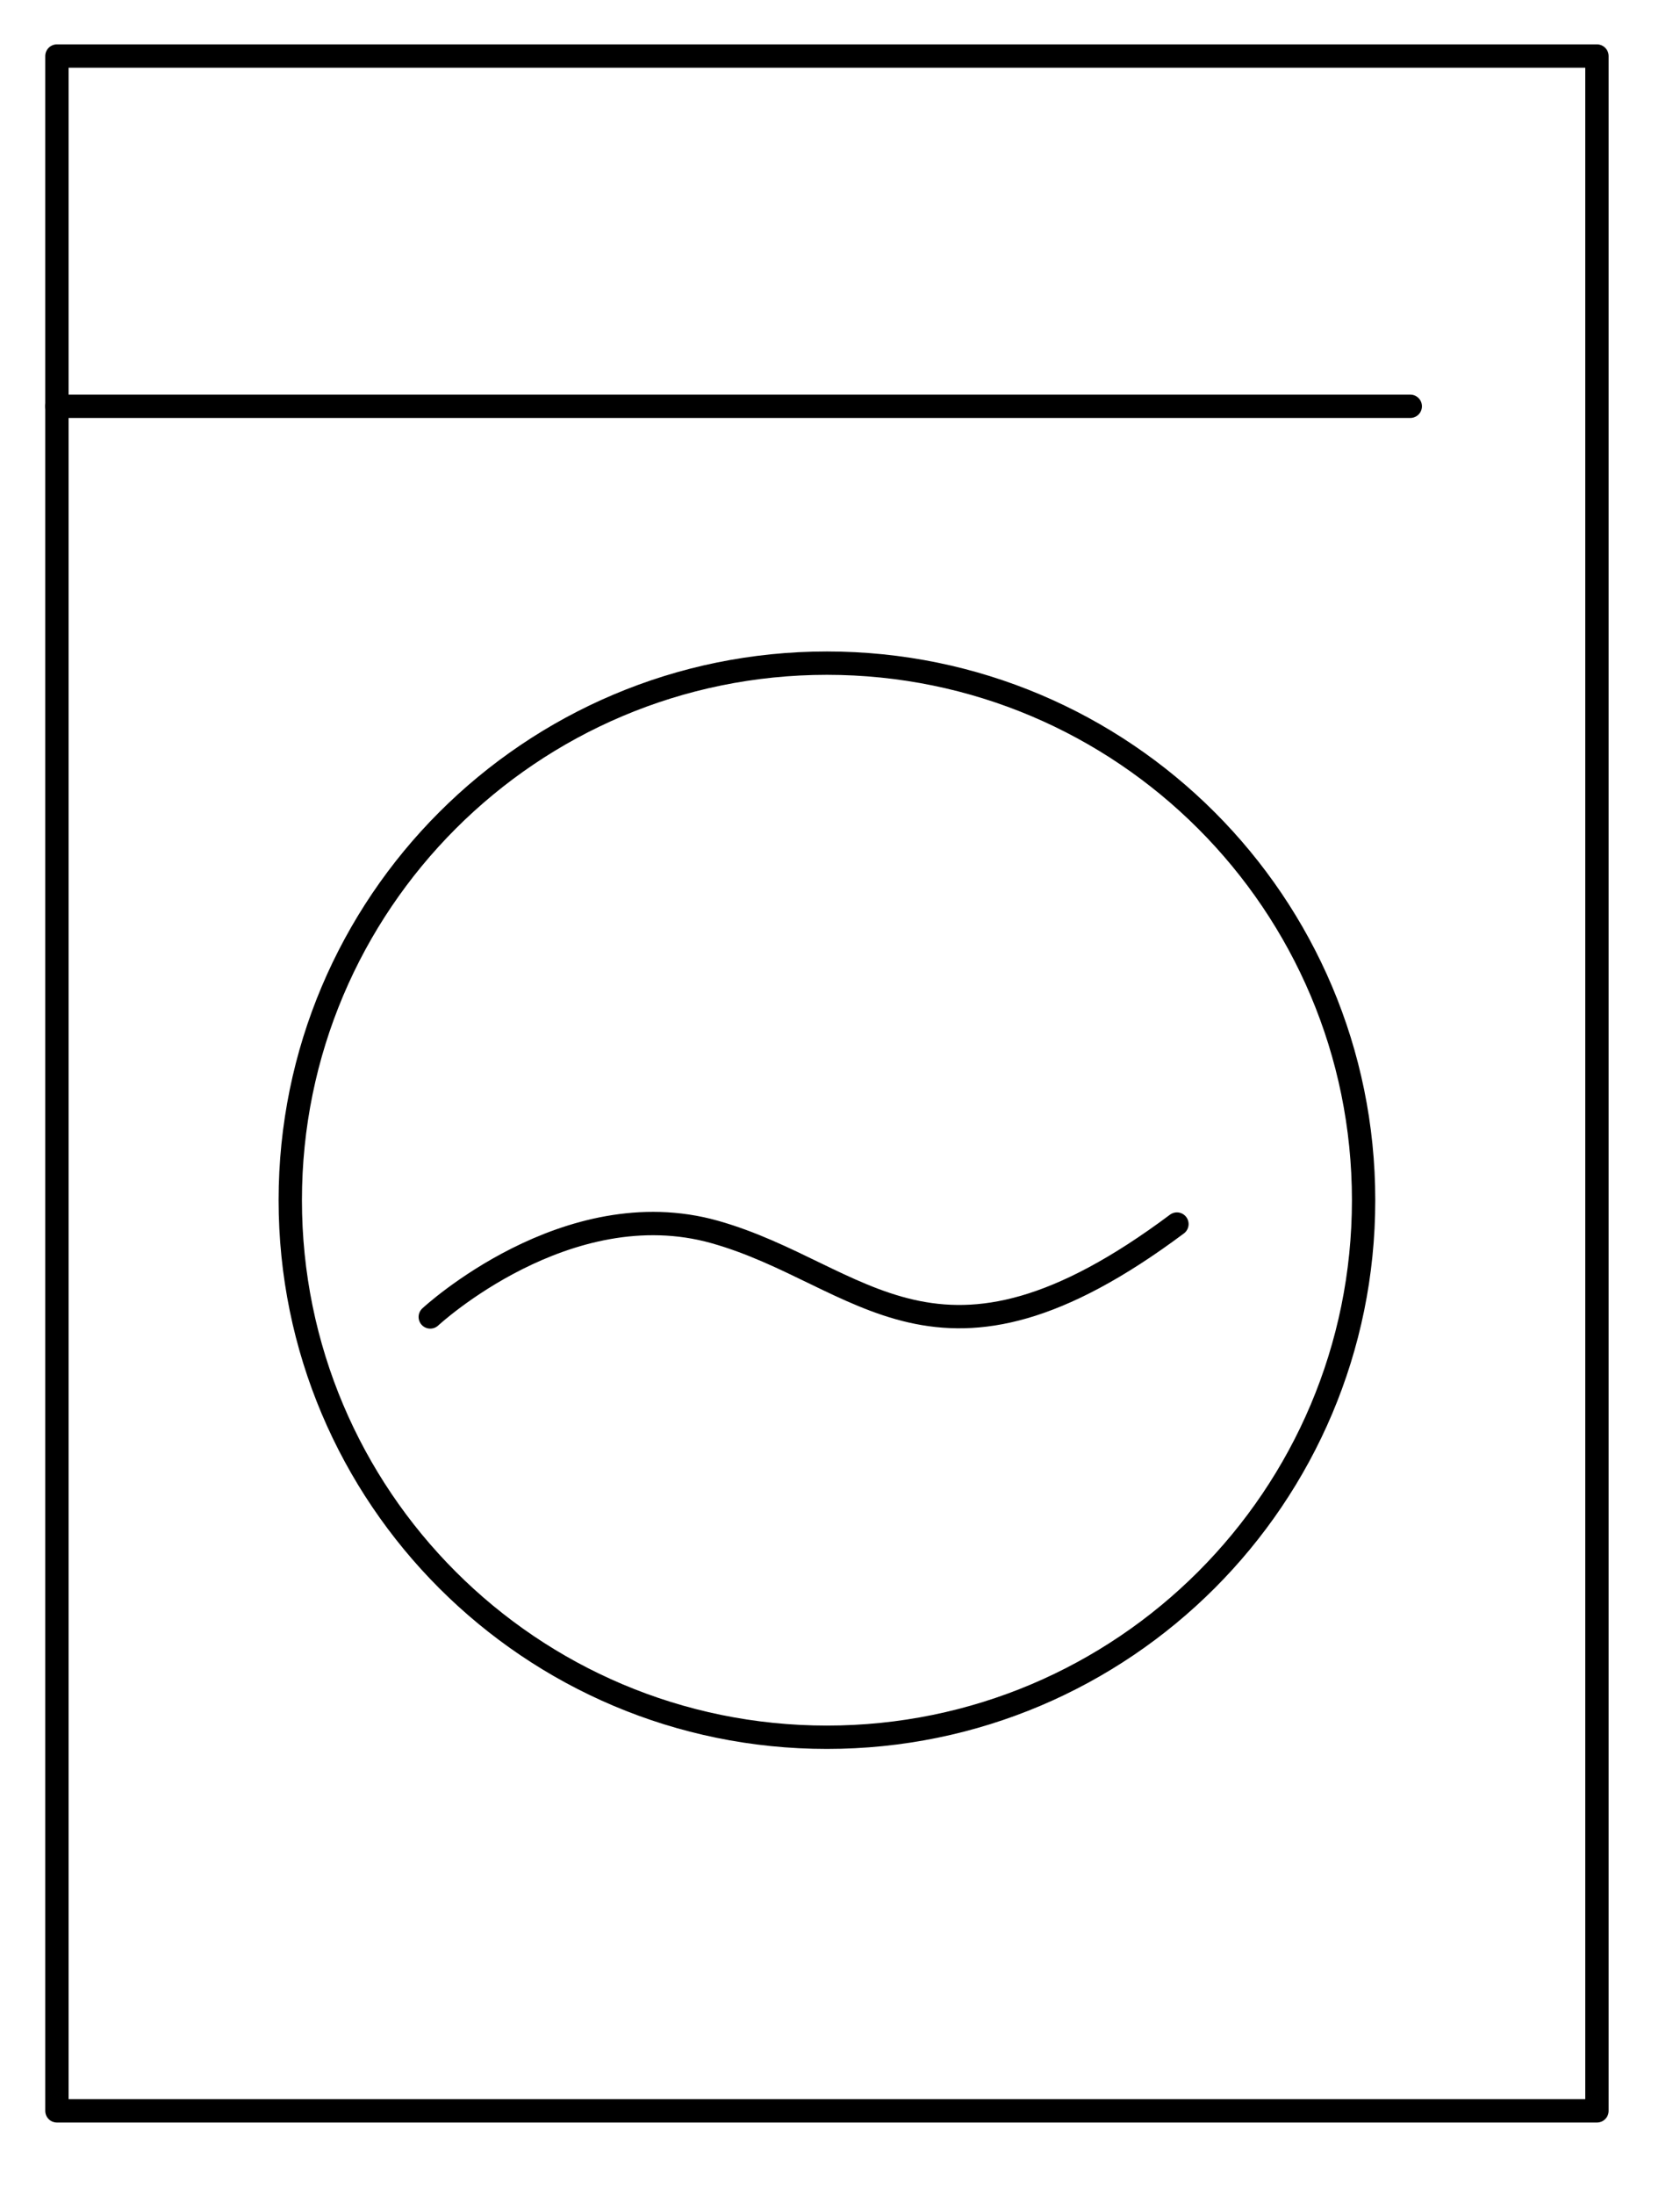
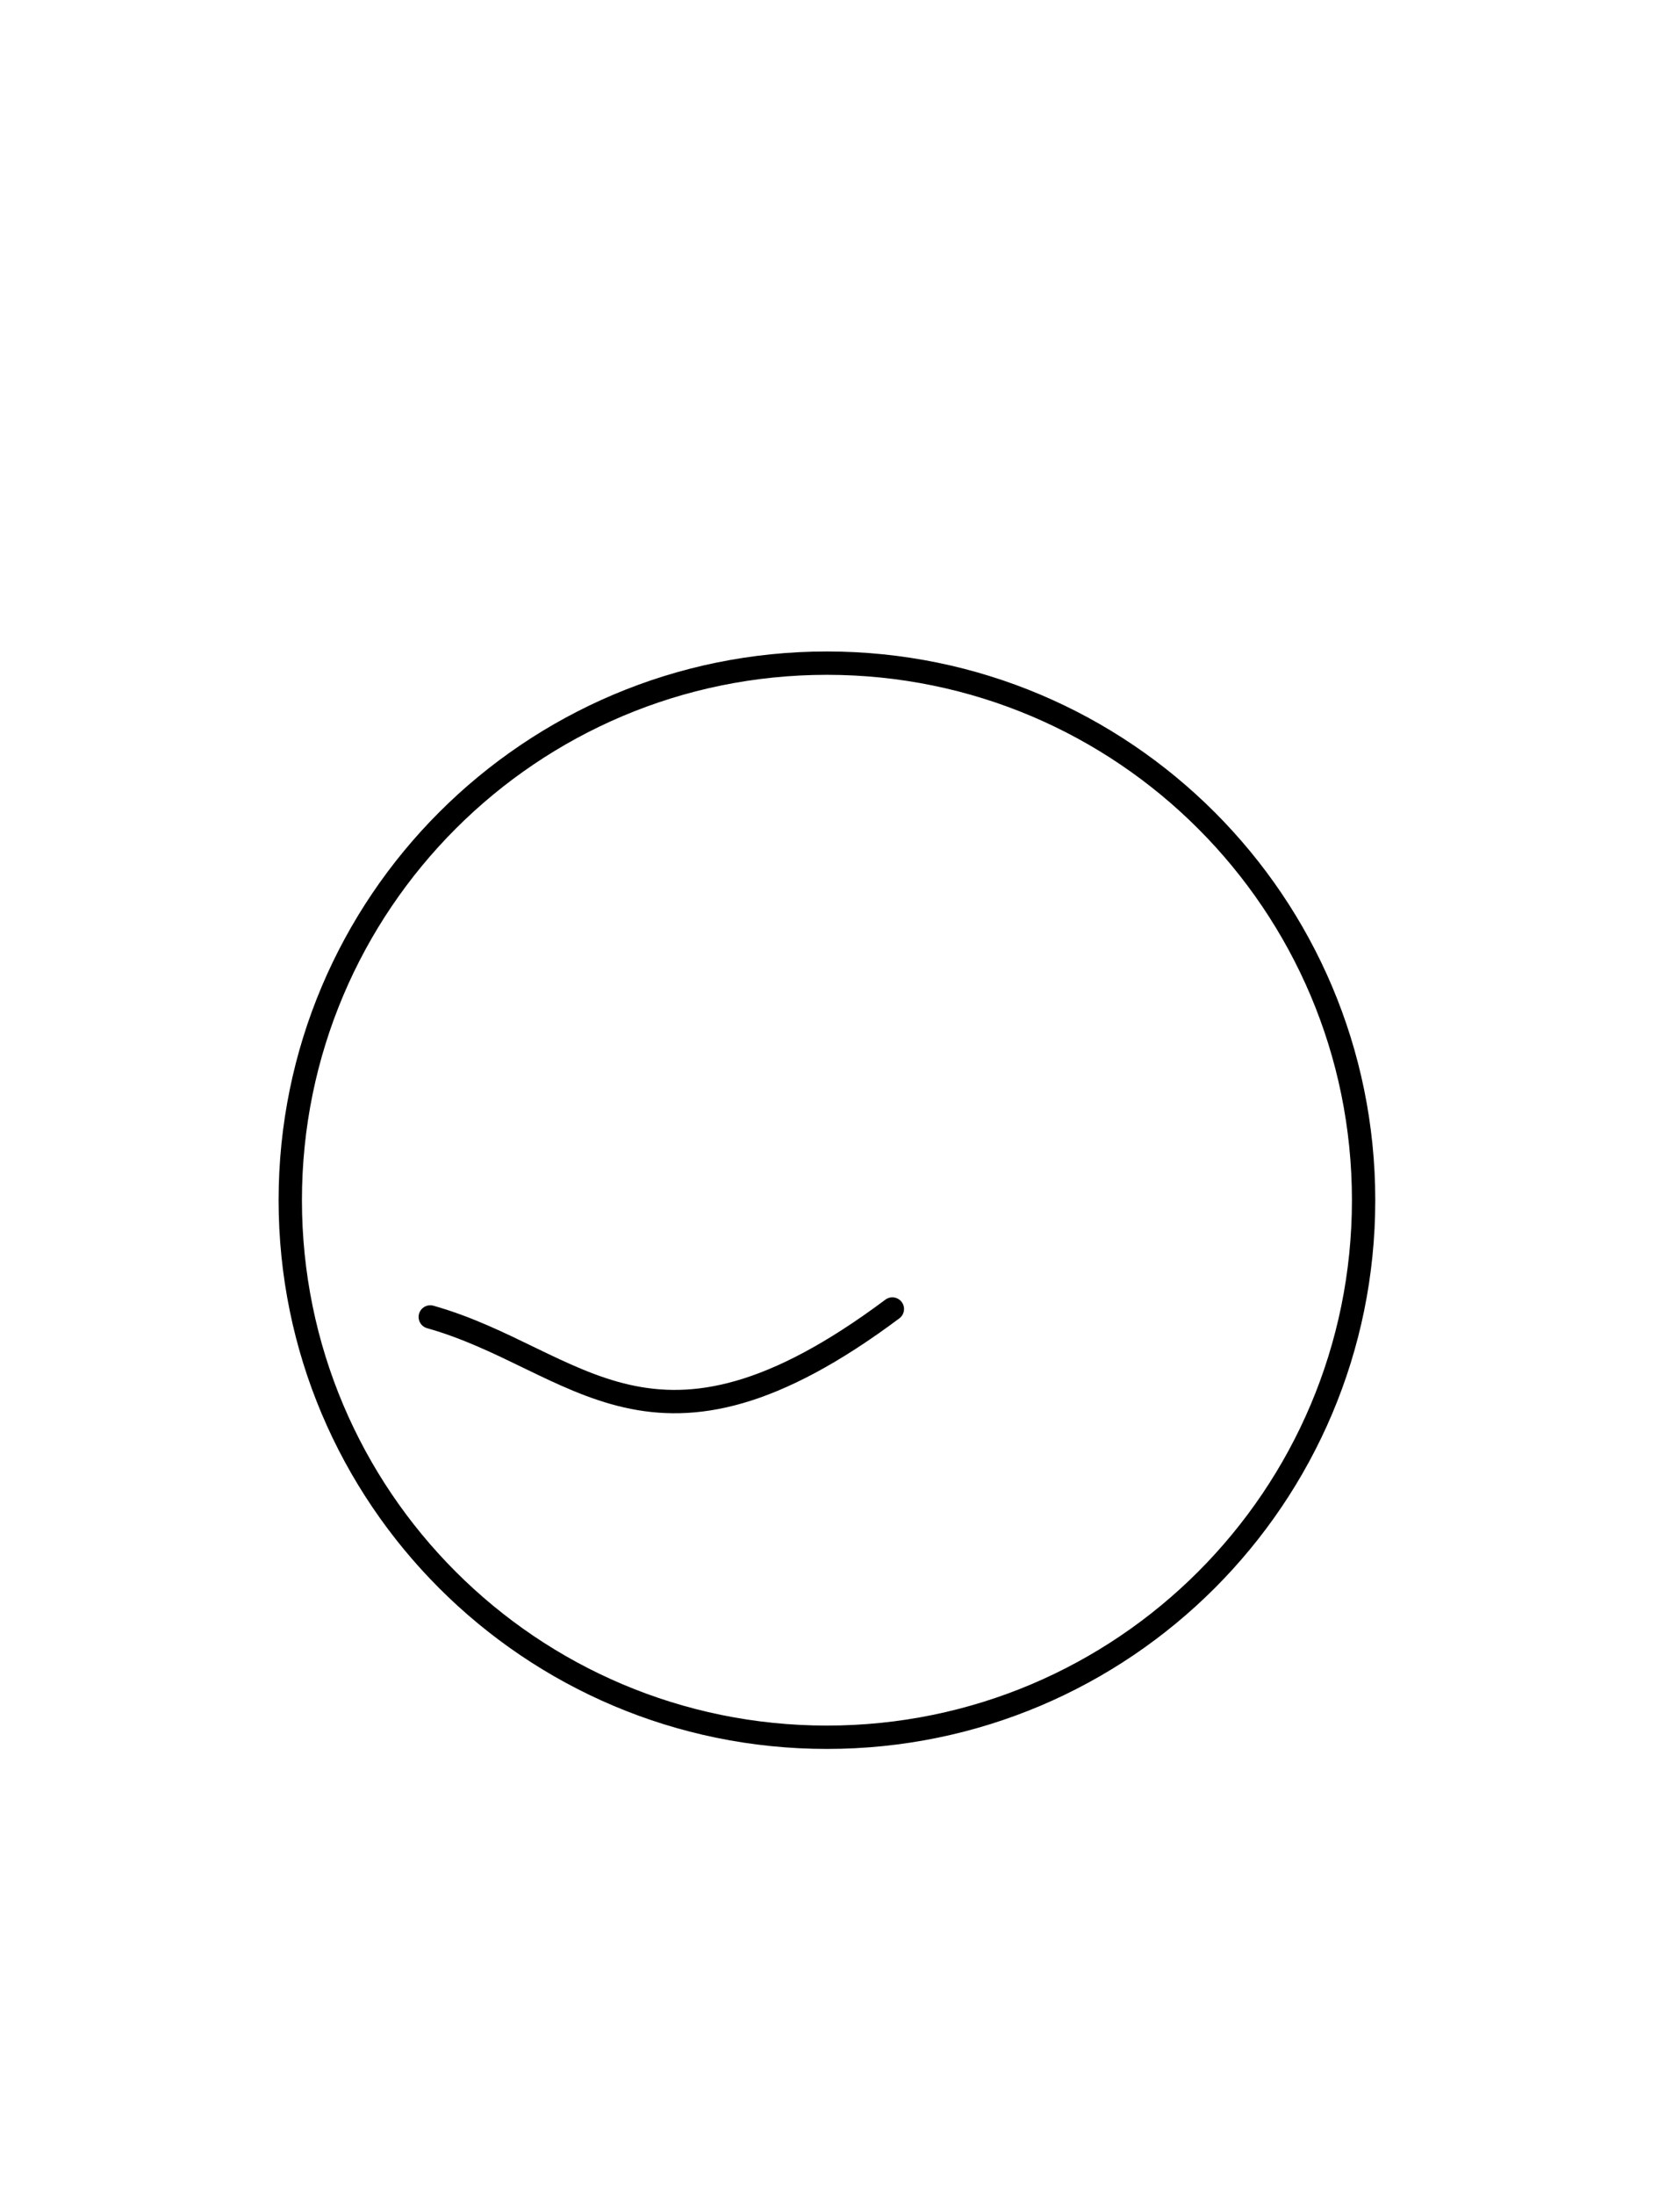
<svg xmlns="http://www.w3.org/2000/svg" width="36" height="47" viewBox="0 0 36 47">
  <g>
    <g>
      <g>
-         <path fill="none" stroke="#000" stroke-linecap="round" stroke-linejoin="round" stroke-miterlimit="20" stroke-width=".5" d="M34.22 45.2v0h-33v0V7.953v0V1.2v0h33v44z" />
-       </g>
+         </g>
      <g>
-         <path fill="none" stroke="#000" stroke-linecap="round" stroke-linejoin="round" stroke-miterlimit="20" stroke-width=".5" d="M30.22 8.7h-29" />
-       </g>
+         </g>
      <g>
        <path fill="none" stroke="#000" stroke-linecap="round" stroke-linejoin="round" stroke-miterlimit="20" stroke-width=".5" d="M17.72 37.2c6.351 0 11.5-5.149 11.5-11.5s-5.149-11.5-11.5-11.5-11.5 5.149-11.5 11.5 5.149 11.5 11.5 11.5z" />
      </g>
      <g>
-         <path fill="none" stroke="#000" stroke-linecap="round" stroke-linejoin="round" stroke-miterlimit="20" stroke-width=".5" d="M9.22 28.2v0s2.924-2.714 6.098-1.819c3.174.896 4.748 3.678 9.902-.17" />
+         <path fill="none" stroke="#000" stroke-linecap="round" stroke-linejoin="round" stroke-miterlimit="20" stroke-width=".5" d="M9.22 28.2v0c3.174.896 4.748 3.678 9.902-.17" />
      </g>
    </g>
  </g>
</svg>